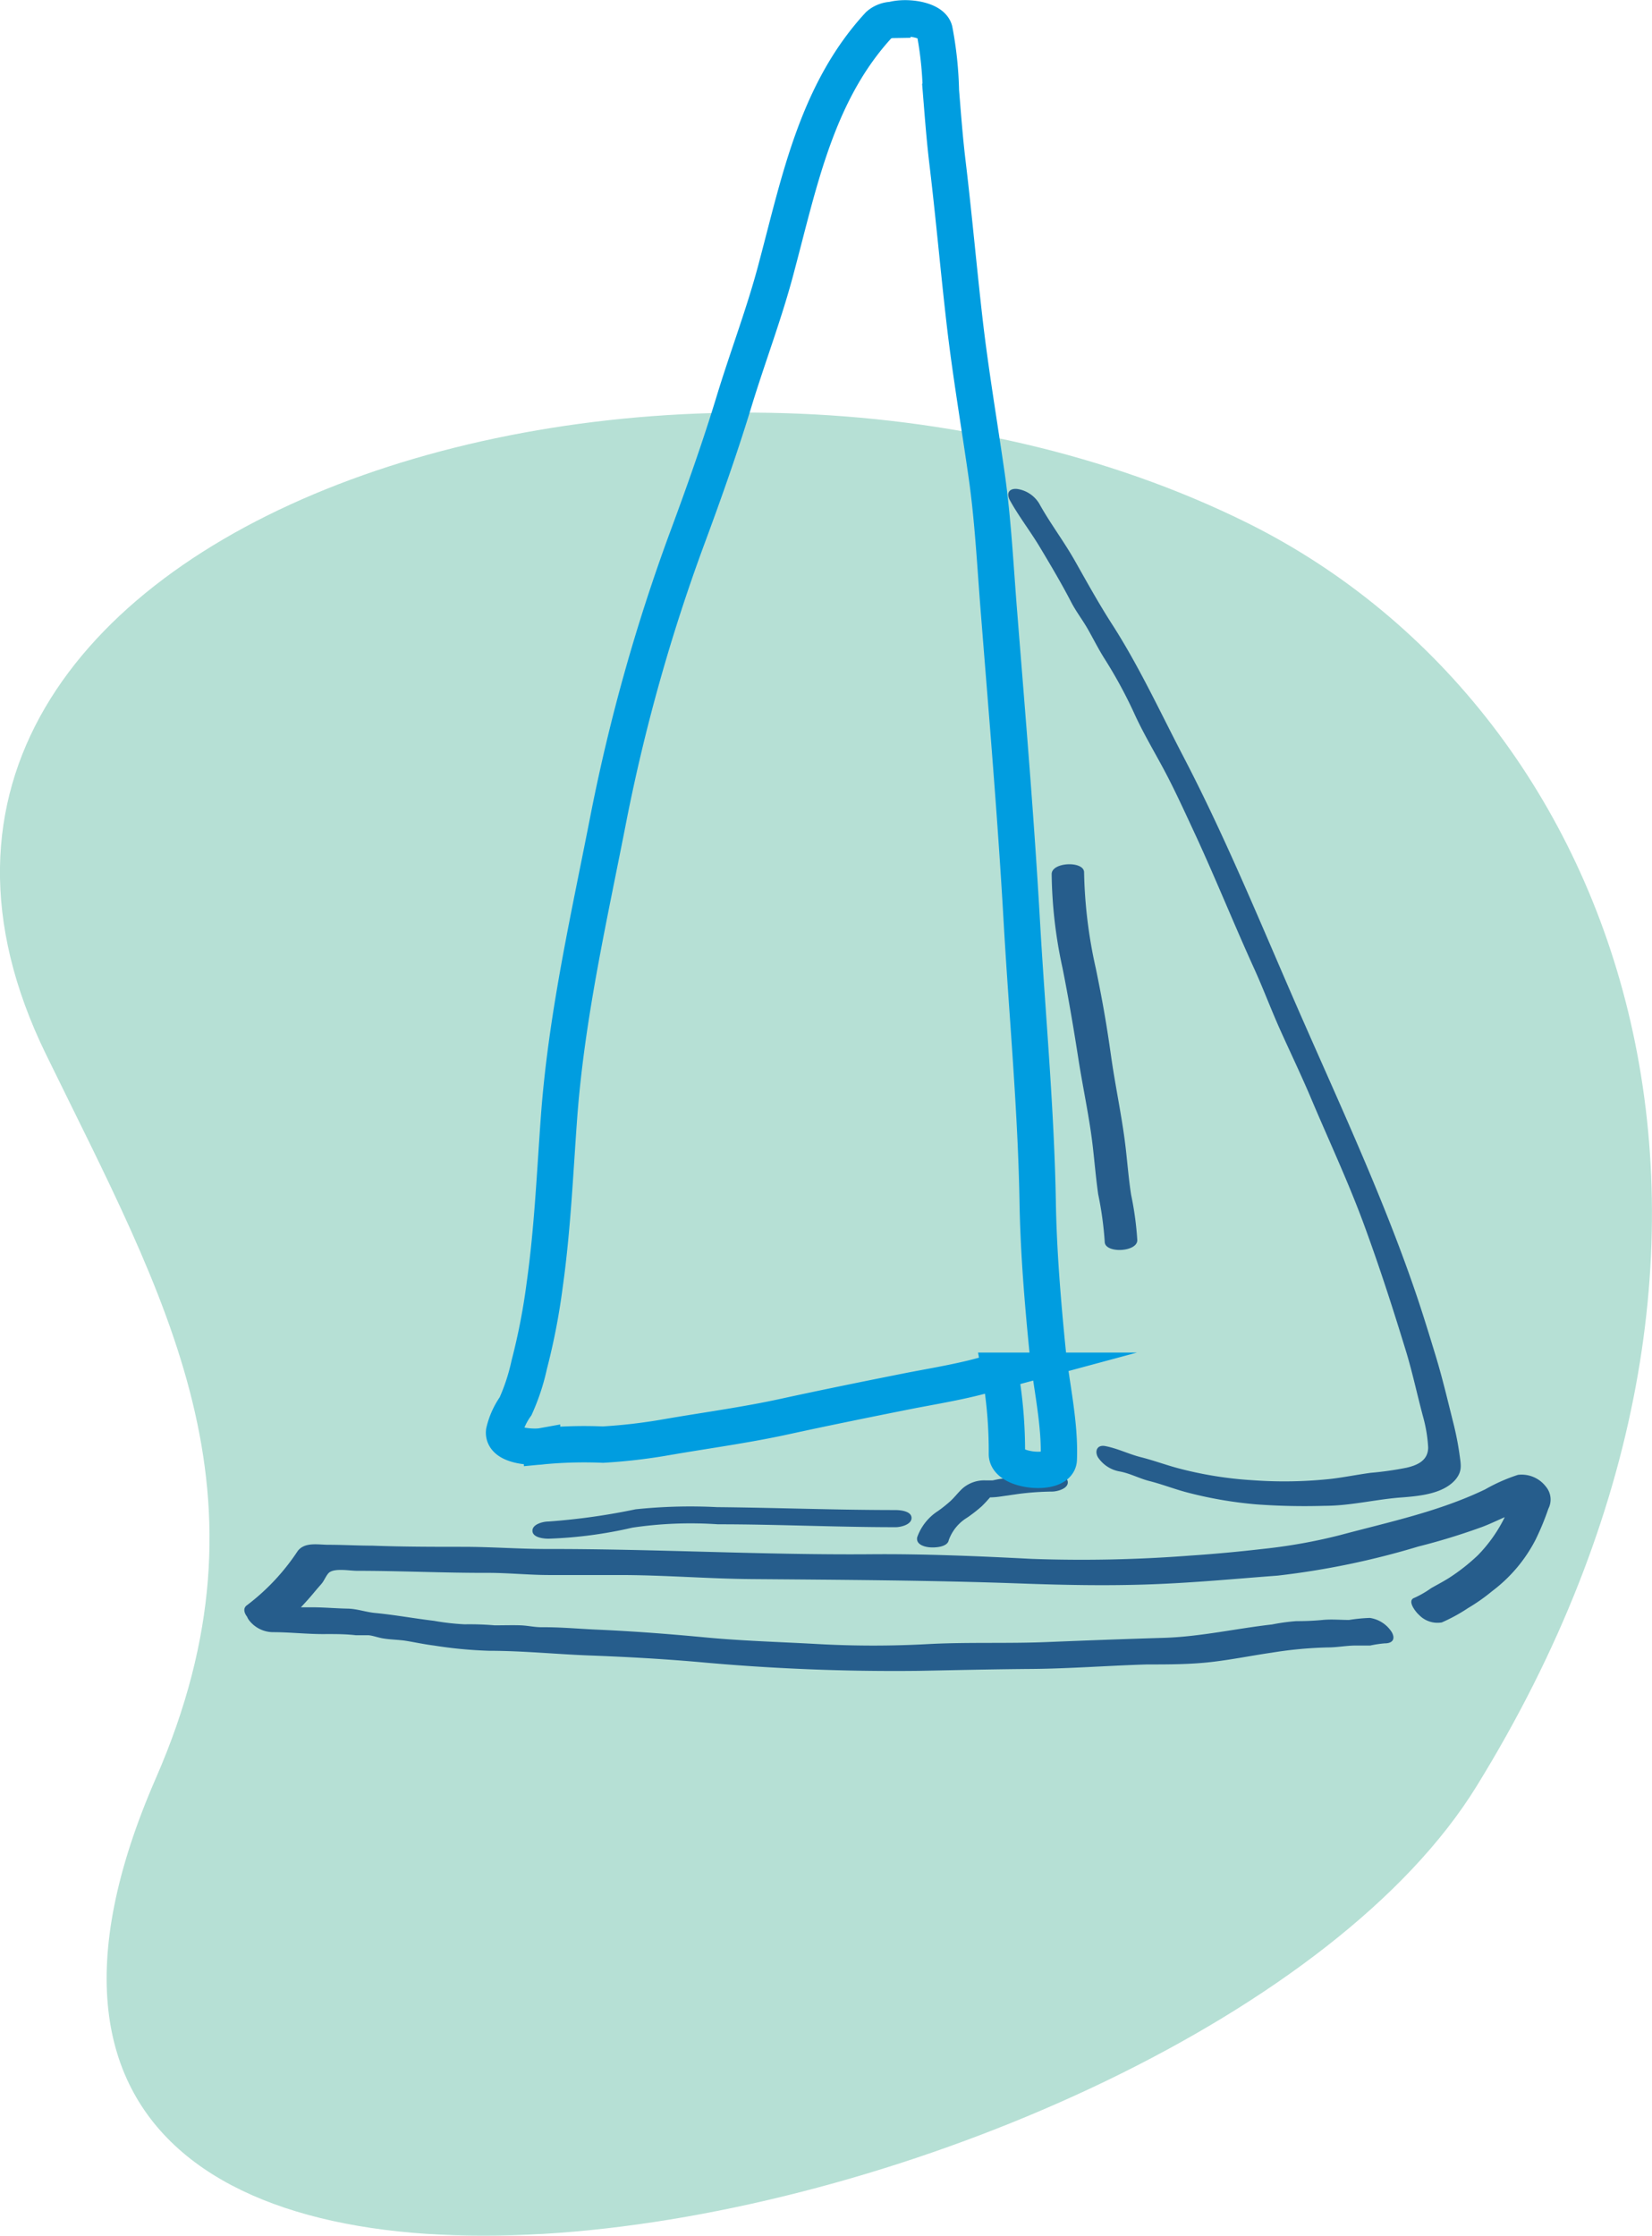
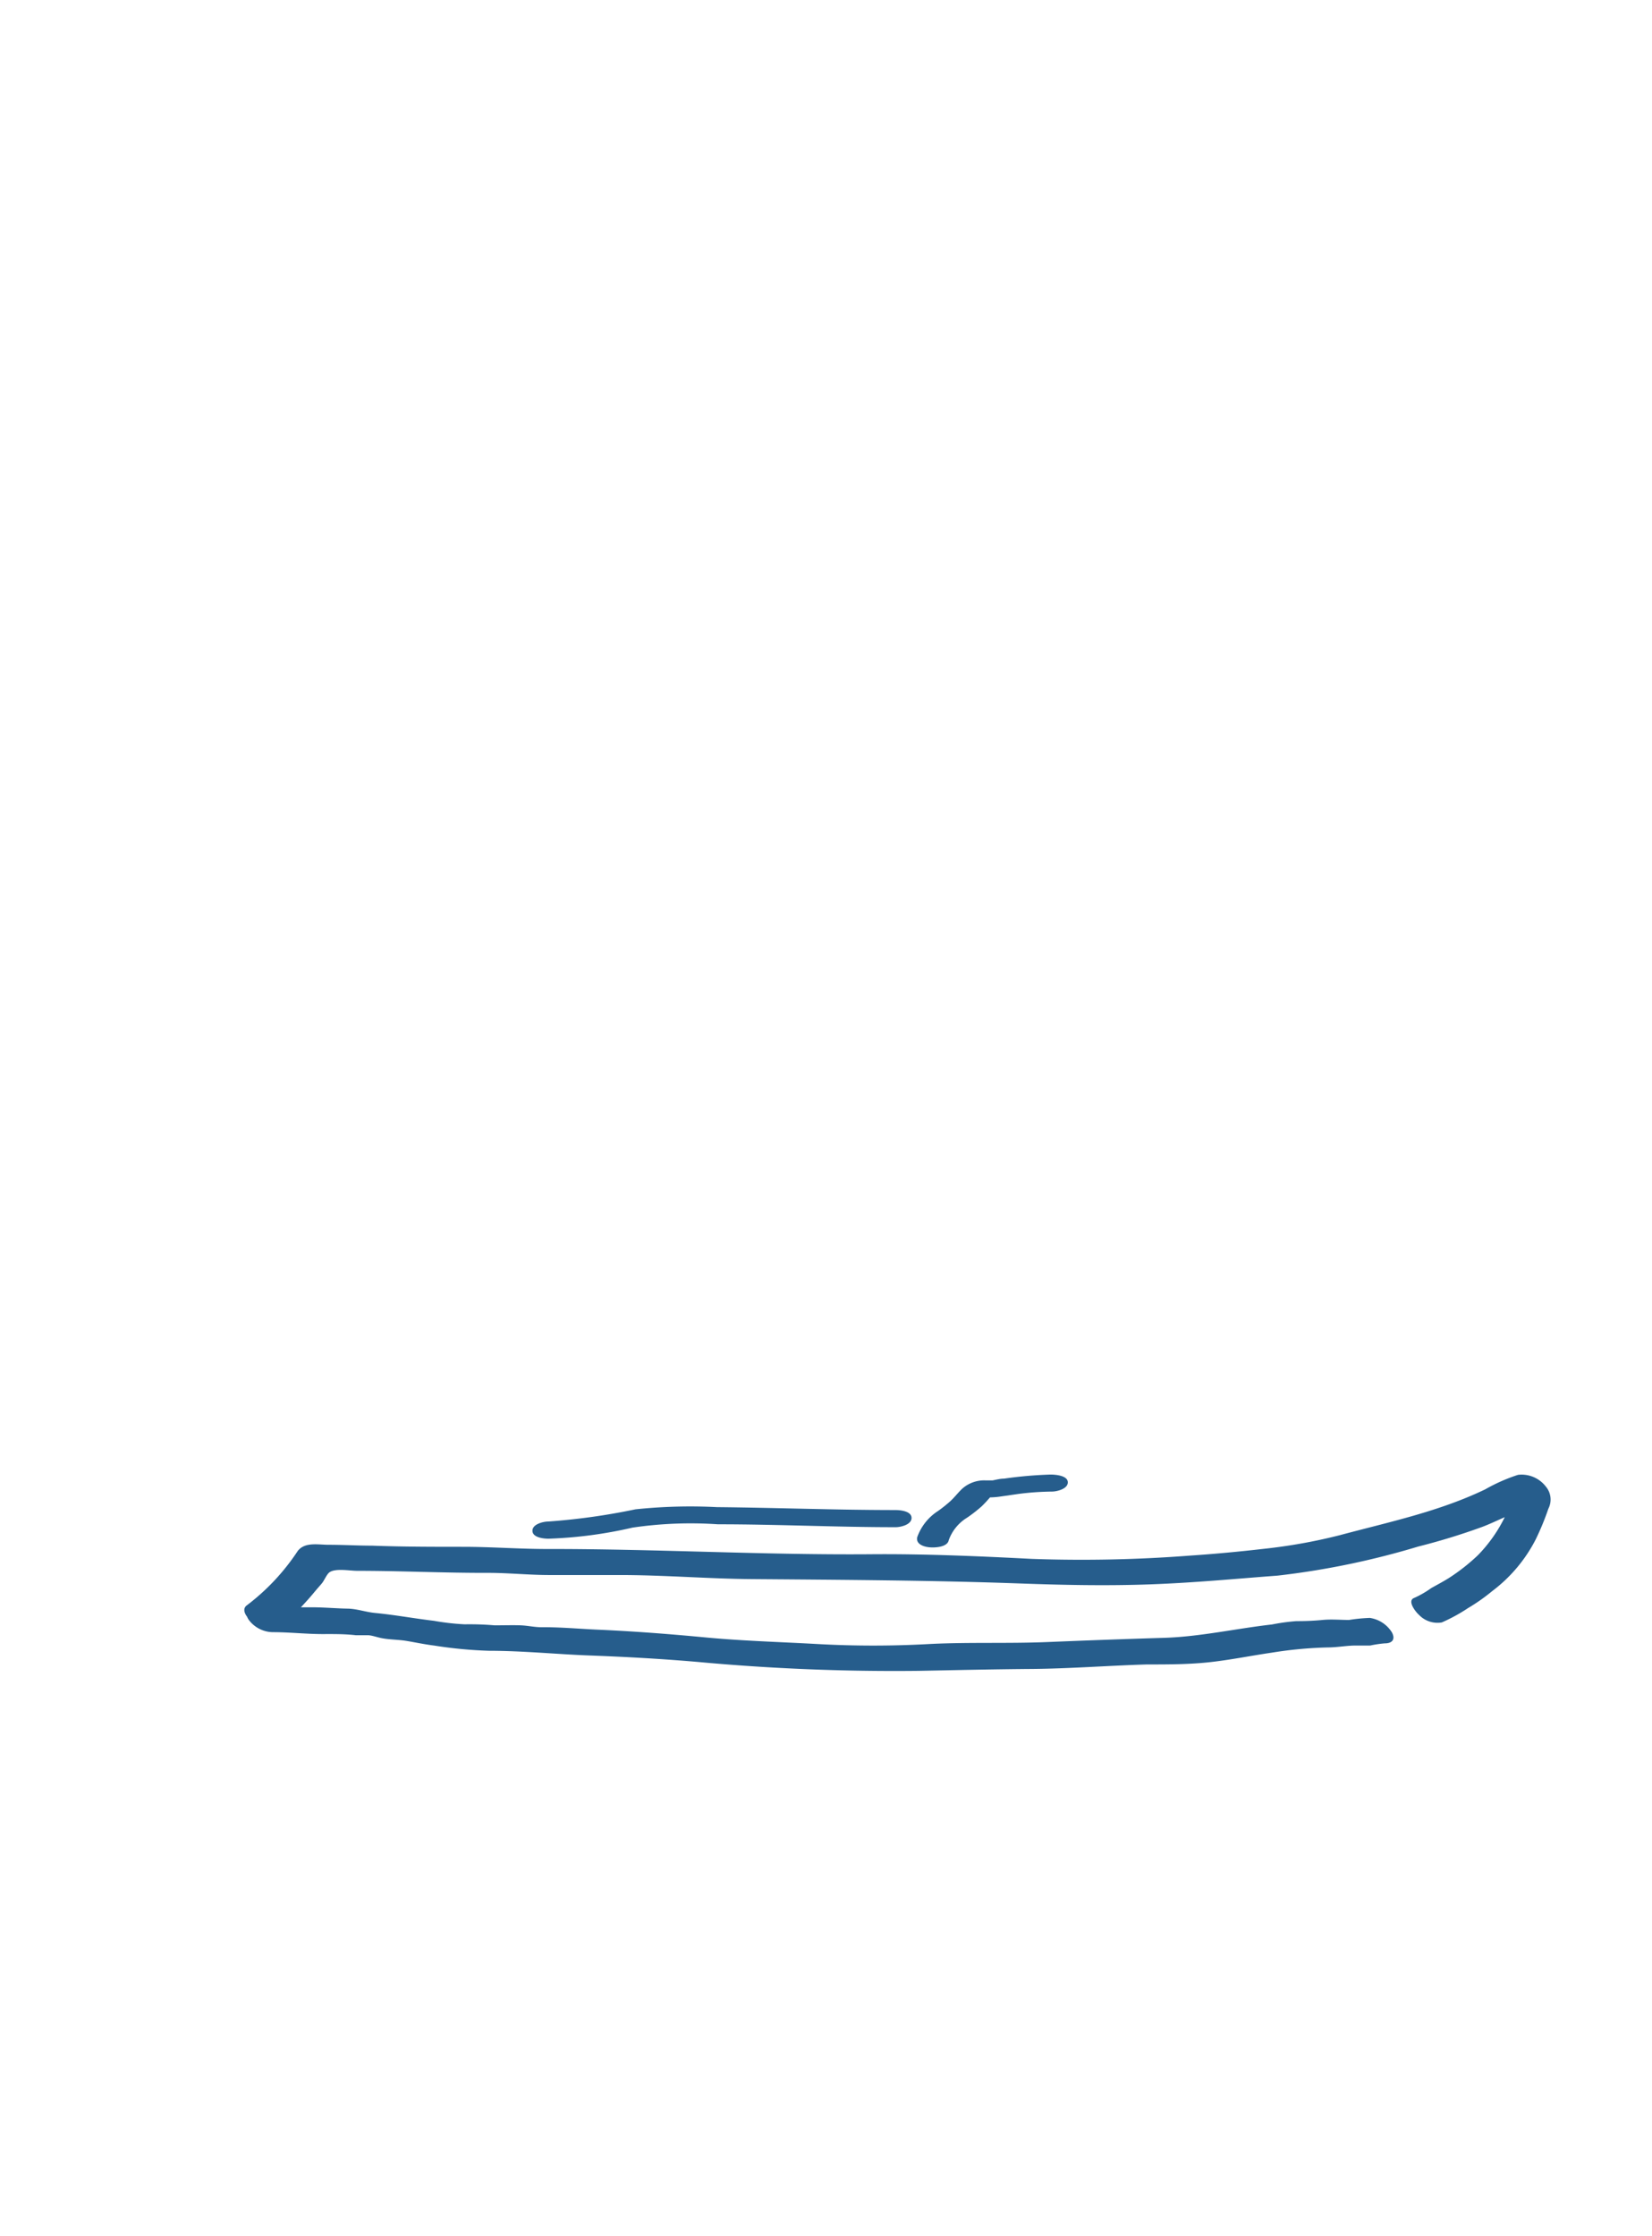
<svg xmlns="http://www.w3.org/2000/svg" viewBox="0 0 113.65 153.77">
  <g id="Calque_2" data-name="Calque 2">
    <g id="les_innatendus" data-name="les innatendus">
-       <path d="M85.88,36C47,16.68-14.65,36,3.15,72.49c8.24,16.88,16.12,30.24,7.57,49.82-22.23,50.92,71.61,31.77,90.86.55C124.62,85.52,112.05,49.05,85.88,36Z" style="fill:#b6e0d5" />
-       <path d="M77.82,82.2c-.16-1-.25-2.11-.37-3.17-.24-2.12-.7-4.19-1-6.3s-.54-3.57-1.06-6.11A32.7,32.7,0,0,1,74.58,60c0-.8-2.23-.72-2.23.12a31.62,31.62,0,0,0,.74,6.43c.42,2.09.77,4.18,1.1,6.29s.77,4.06,1,6.12c.12,1.06.21,2.12.36,3.18A23.9,23.9,0,0,1,76,85.41c0,.81,2.24.72,2.24-.11A21.62,21.62,0,0,0,77.82,82.2Z" style="fill:#265d8c" />
      <path d="M72.27,101.42a28.79,28.79,0,0,0-3.2.28c-.26,0-.52.07-.78.12l-.13,0h-.39a2.27,2.27,0,0,0-1.56.56c-.29.27-.53.59-.82.86a9.37,9.37,0,0,1-.85.68,3.56,3.56,0,0,0-1.44,1.81c-.1.47.43.65.82.69s1.26,0,1.35-.49a3,3,0,0,1,1.27-1.55,10.22,10.22,0,0,0,1-.78c.14-.14.28-.28.4-.42l.17-.19a5.52,5.52,0,0,0,.72-.06l1.25-.18a19.43,19.43,0,0,1,2.29-.16c.35,0,1.11-.19,1.09-.65S72.6,101.42,72.27,101.42Z" style="fill:#265d8c" />
      <path d="M61.58,103.86c-4.09,0-8.16-.16-12.25-.2a36.23,36.23,0,0,0-5.61.15,44.81,44.81,0,0,1-6,.84c-.35,0-1.11.18-1.09.65s.82.54,1.15.53a29.9,29.9,0,0,0,5.73-.76,27.41,27.41,0,0,1,5.87-.23c4.08,0,8.16.2,12.24.2.35,0,1.11-.18,1.09-.65S61.91,103.86,61.58,103.86Z" style="fill:#265d8c" />
-       <path d="M72.06,92.82c-.33-3.33-.61-6.71-.67-10.06-.11-6.43-.72-12.88-1.09-19.31-.4-7.06-1-14.12-1.56-21.17-.26-3.19-.41-6.4-.86-9.57-.51-3.56-1.12-7.11-1.53-10.69s-.74-7.3-1.18-10.95c-.19-1.61-.31-3.22-.44-4.83a25,25,0,0,0-.44-4.15c-.19-.74-1.94-1-2.9-.72a1.47,1.47,0,0,0-.94.36c-4.24,4.6-5.44,10.69-7,16.54-.82,3.17-2,6.22-2.95,9.34S48.43,33.9,47.28,37a125.7,125.7,0,0,0-5.39,19.12C40.55,63,39,69.72,38.47,76.69c-.29,3.92-.45,7.8-1,11.7a44.38,44.38,0,0,1-1.06,5.47,14.3,14.3,0,0,1-.94,2.86,5,5,0,0,0-.79,1.75c-.11,1,2,1.11,2.61,1a30.78,30.78,0,0,1,4.19-.11,38,38,0,0,0,4.37-.51c2.72-.47,5.43-.83,8.13-1.42s5.66-1.19,8.48-1.75c1.48-.29,3-.54,4.43-.89.63-.15,1.26-.34,1.89-.51a31.24,31.24,0,0,1,.49,5.73c0,1.21,3.53,1.52,3.57.37C72.94,97.9,72.32,95.29,72.06,92.82Z" style="fill:none;stroke:#009de0;stroke-miterlimit:10;stroke-width:2.5px" />
      <path d="M106.35,102.25a2.1,2.1,0,0,0-1.92-.81,12.05,12.05,0,0,0-2.26,1c-3.19,1.53-6.6,2.24-10,3.15a37.25,37.25,0,0,1-5.25.94c-1.65.19-3.33.35-5,.46a97.22,97.22,0,0,1-10.93.23c-3.68-.19-7.39-.35-11.07-.32-7.42.06-14.83-.37-22.25-.36-1.94,0-3.87-.15-5.81-.15s-4.16,0-6.25-.08c-1,0-2-.06-3-.06-.73,0-1.64-.21-2.13.43A15.08,15.08,0,0,1,17,110.4c-.28.19-.23.5,0,.8a1,1,0,0,0,.15.26,2.1,2.1,0,0,0,1.6.8c1.25,0,2.47.15,3.72.13.66,0,1.3,0,2,.08.28,0,.56,0,.83,0s.66.15,1,.21c.55.1,1.11.09,1.66.18s1.25.24,1.9.32a30,30,0,0,0,3.78.36c2.29,0,4.55.23,6.83.32,2.49.09,5,.23,7.45.44a147.27,147.27,0,0,0,15.29.62c2.59-.05,5.16-.11,7.75-.13s5.29-.23,7.94-.31c1.49,0,3,0,4.45-.17s2.76-.44,4.14-.64a27.84,27.84,0,0,1,3.85-.36c.68,0,1.34-.14,2-.13.3,0,.62,0,.92,0a7.81,7.81,0,0,1,1-.15c.52,0,.75-.27.5-.75a2.16,2.16,0,0,0-1.52-1,11.17,11.17,0,0,0-1.43.14c-.6,0-1.21-.06-1.82,0a17.93,17.93,0,0,1-1.8.08,13.83,13.83,0,0,0-1.68.23c-2.47.28-4.93.84-7.42.92-2.69.08-5.37.18-8.06.29s-5.31,0-8,.13a69.4,69.4,0,0,1-7.9,0c-2.54-.14-5.08-.21-7.61-.45s-5-.43-7.58-.54c-1.22-.06-2.46-.17-3.68-.16-.49,0-.94-.11-1.43-.13s-1.2,0-1.8,0a20.16,20.16,0,0,0-2.06-.07,16.62,16.62,0,0,1-2.11-.24c-1.35-.16-2.69-.41-4.05-.54-.65-.06-1.25-.29-1.91-.3s-1.51-.08-2.27-.09h-.93c.3-.32.6-.65.89-1s.36-.42.54-.63.34-.64.54-.78c.42-.29,1.4-.1,1.9-.1,3,0,6,.15,9,.14,1.41,0,2.82.15,4.23.15h4.85c3.06,0,6.09.26,9.14.28,6.13.05,12.25.08,18.38.3,3,.11,6,.17,9,.06s5.81-.38,8.73-.6a55.06,55.06,0,0,0,9.67-2,44.7,44.7,0,0,0,4.4-1.35c.53-.2,1-.43,1.55-.67a10.1,10.1,0,0,1-1.85,2.62,13.42,13.42,0,0,1-2,1.57c-.4.25-.8.46-1.21.69a6.72,6.72,0,0,1-1.16.67c-.54.19.12,1,.31,1.16a1.76,1.76,0,0,0,1.58.53A11.77,11.77,0,0,0,101,110.6a12.85,12.85,0,0,0,1.65-1.16,10.35,10.35,0,0,0,3-3.56,18.36,18.36,0,0,0,.87-2.11A1.38,1.38,0,0,0,106.35,102.25Z" style="fill:#265d8c" />
-       <path d="M100.41,100.05a20.66,20.66,0,0,0-.43-2.19c-.39-1.55-.75-3.09-1.22-4.63s-.94-3.08-1.47-4.61c-2.15-6.23-4.91-12.2-7.56-18.23C87,64.2,84.49,57.93,81.36,51.94c-1.56-3-3-6.11-4.82-8.95-.91-1.41-1.73-2.89-2.56-4.36s-1.73-2.62-2.49-4a2.13,2.13,0,0,0-1.52-1c-.52-.05-.76.27-.51.75.62,1.13,1.41,2.14,2.07,3.24s1.5,2.51,2.16,3.79c.32.62.75,1.18,1.1,1.78s.75,1.41,1.18,2.09A31.73,31.73,0,0,1,78,49c.63,1.4,1.44,2.74,2.16,4.1s1.44,2.95,2.13,4.43c1.38,3,2.59,6,3.95,9,.66,1.44,1.21,2.93,1.86,4.37s1.36,2.93,2,4.42c1.26,3,2.65,5.94,3.77,9s2,5.82,2.9,8.76c.44,1.48.76,3,1.16,4.47a9.8,9.8,0,0,1,.32,2c0,.88-.7,1.22-1.49,1.4a22.75,22.75,0,0,1-2.46.35c-.9.12-1.78.3-2.68.41a29.84,29.84,0,0,1-5.43.1,26.11,26.11,0,0,1-5.27-.86c-.82-.23-1.62-.52-2.45-.73s-1.59-.6-2.44-.76c-.54-.1-.73.32-.51.75a2.26,2.26,0,0,0,1.53,1c.69.13,1.34.48,2,.65.84.21,1.64.52,2.47.75a28.2,28.2,0,0,0,4.91.86,45.63,45.63,0,0,0,4.68.1c1.74,0,3.38-.41,5.1-.56,1.29-.1,3-.21,3.9-1.22C100.61,101.2,100.51,100.78,100.41,100.05Z" style="fill:#265d8c" />
    </g>
  </g>
</svg>